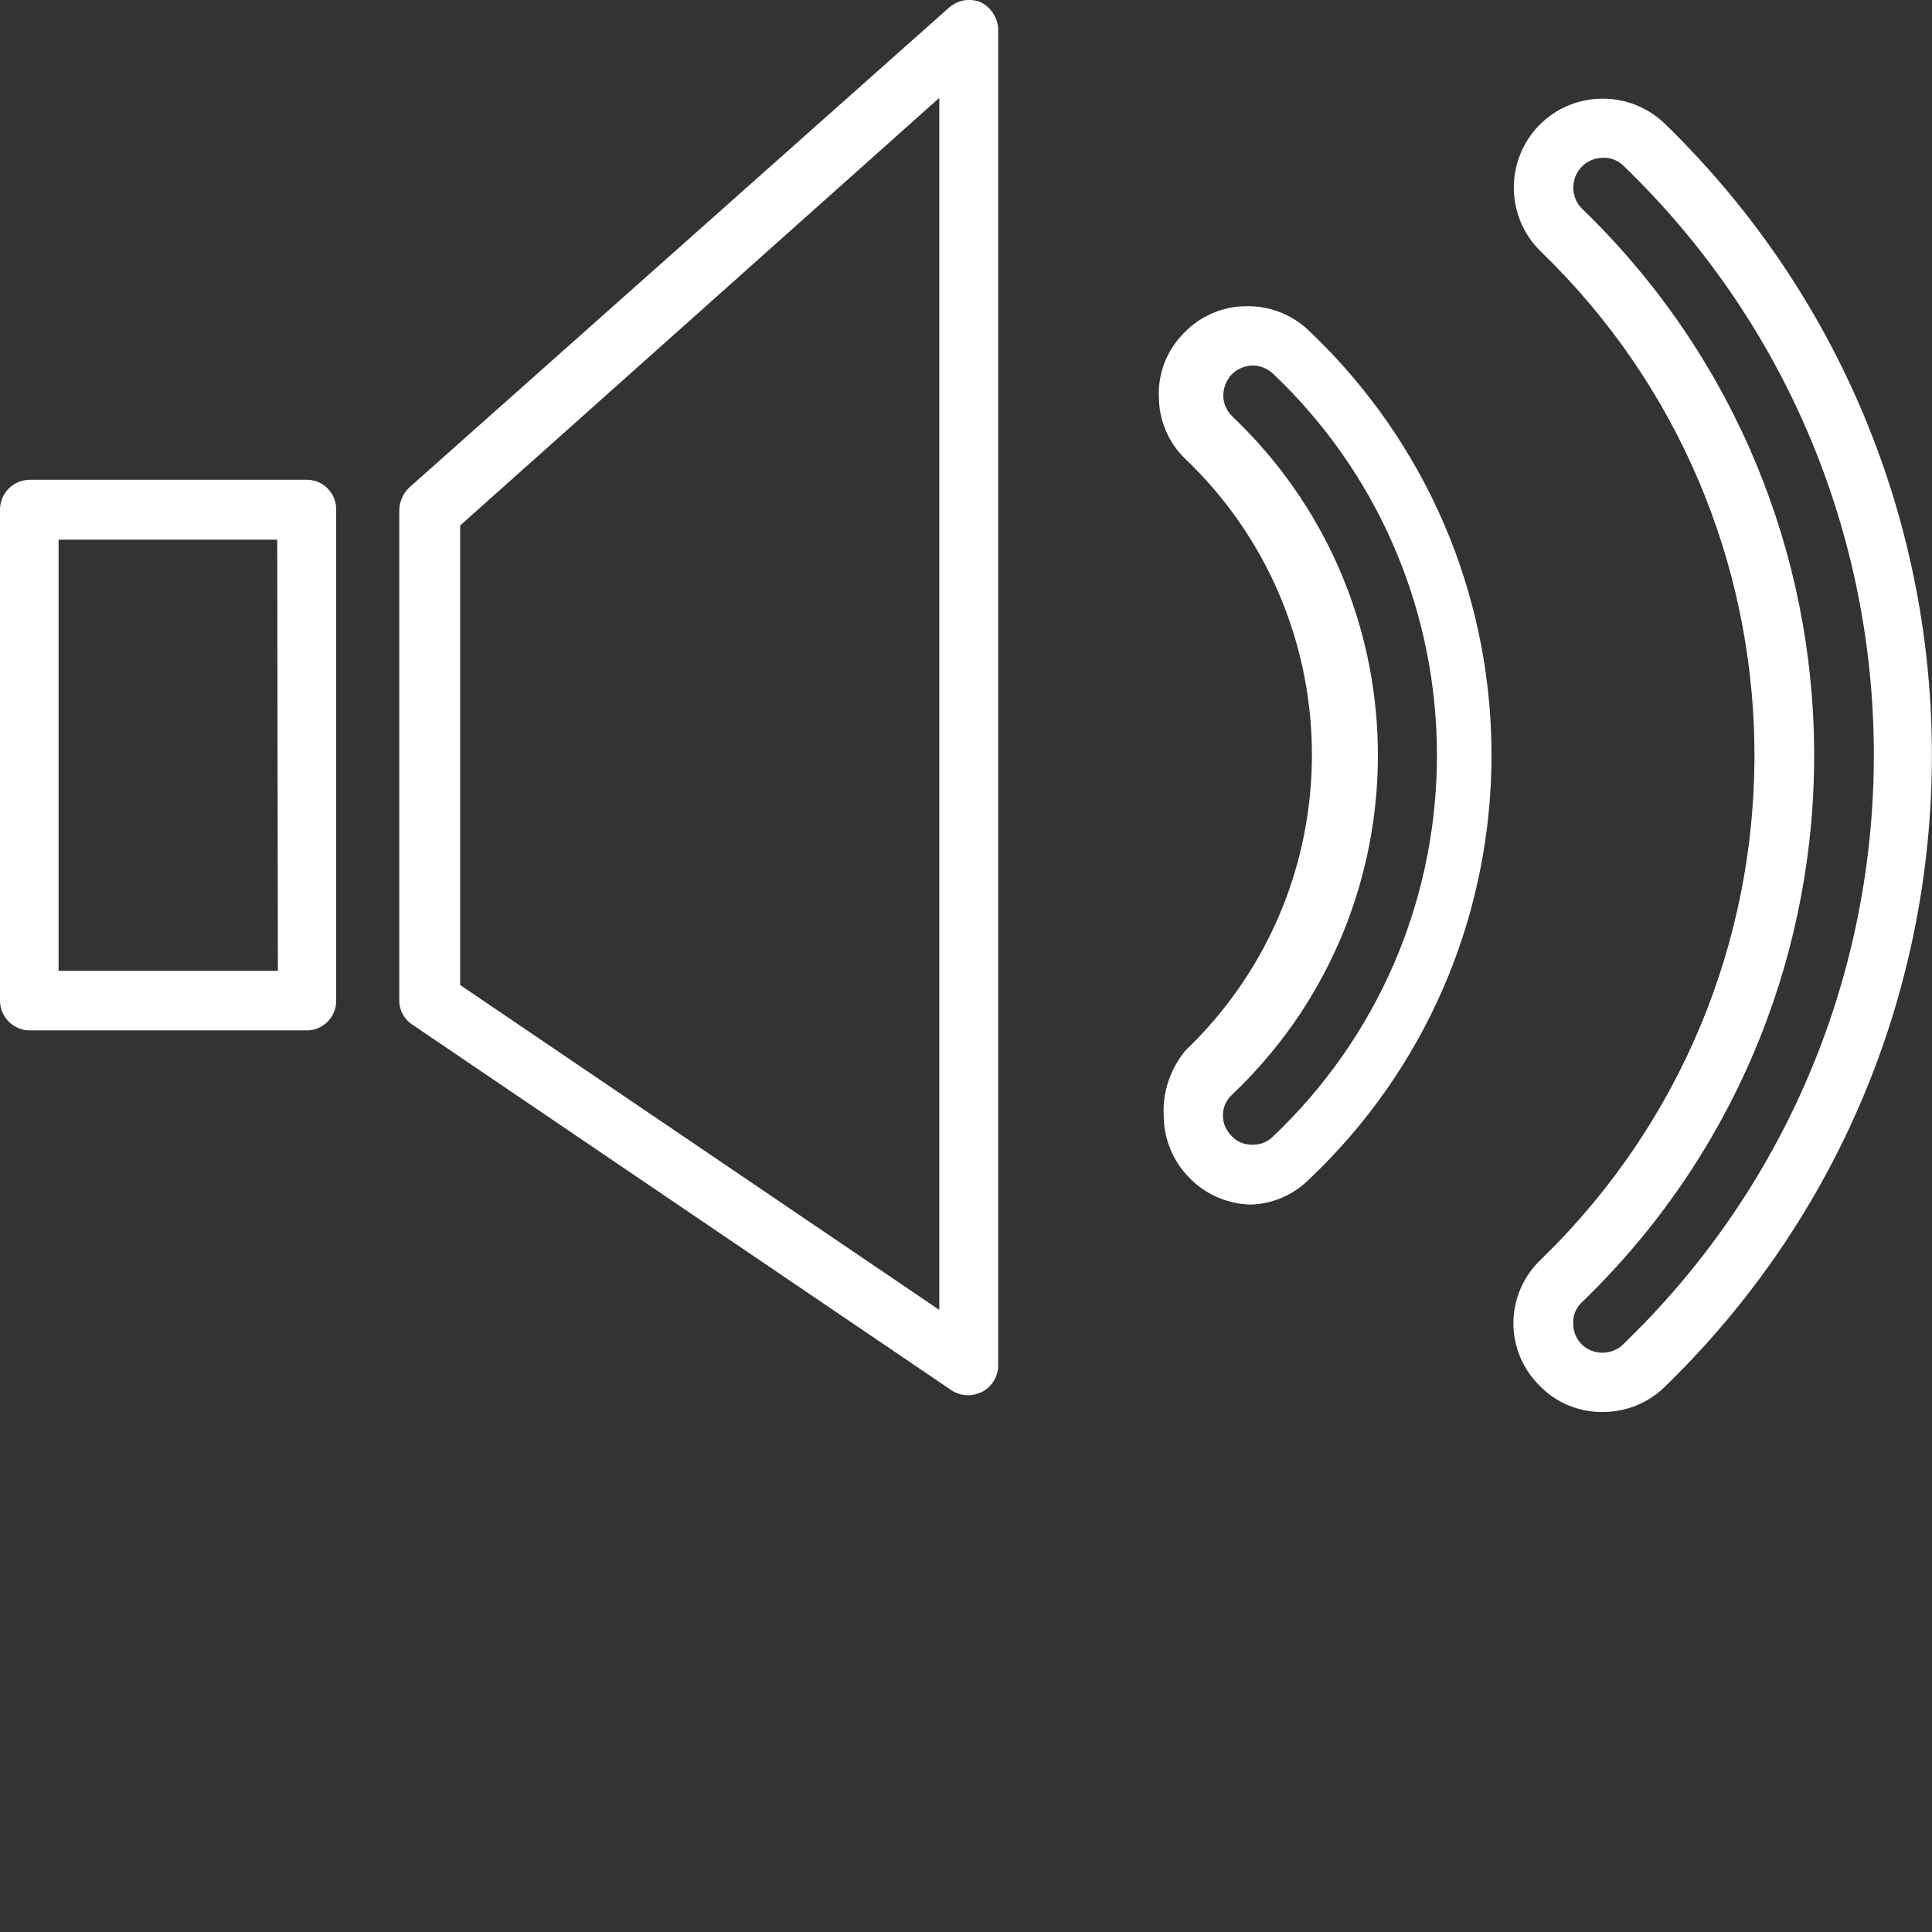
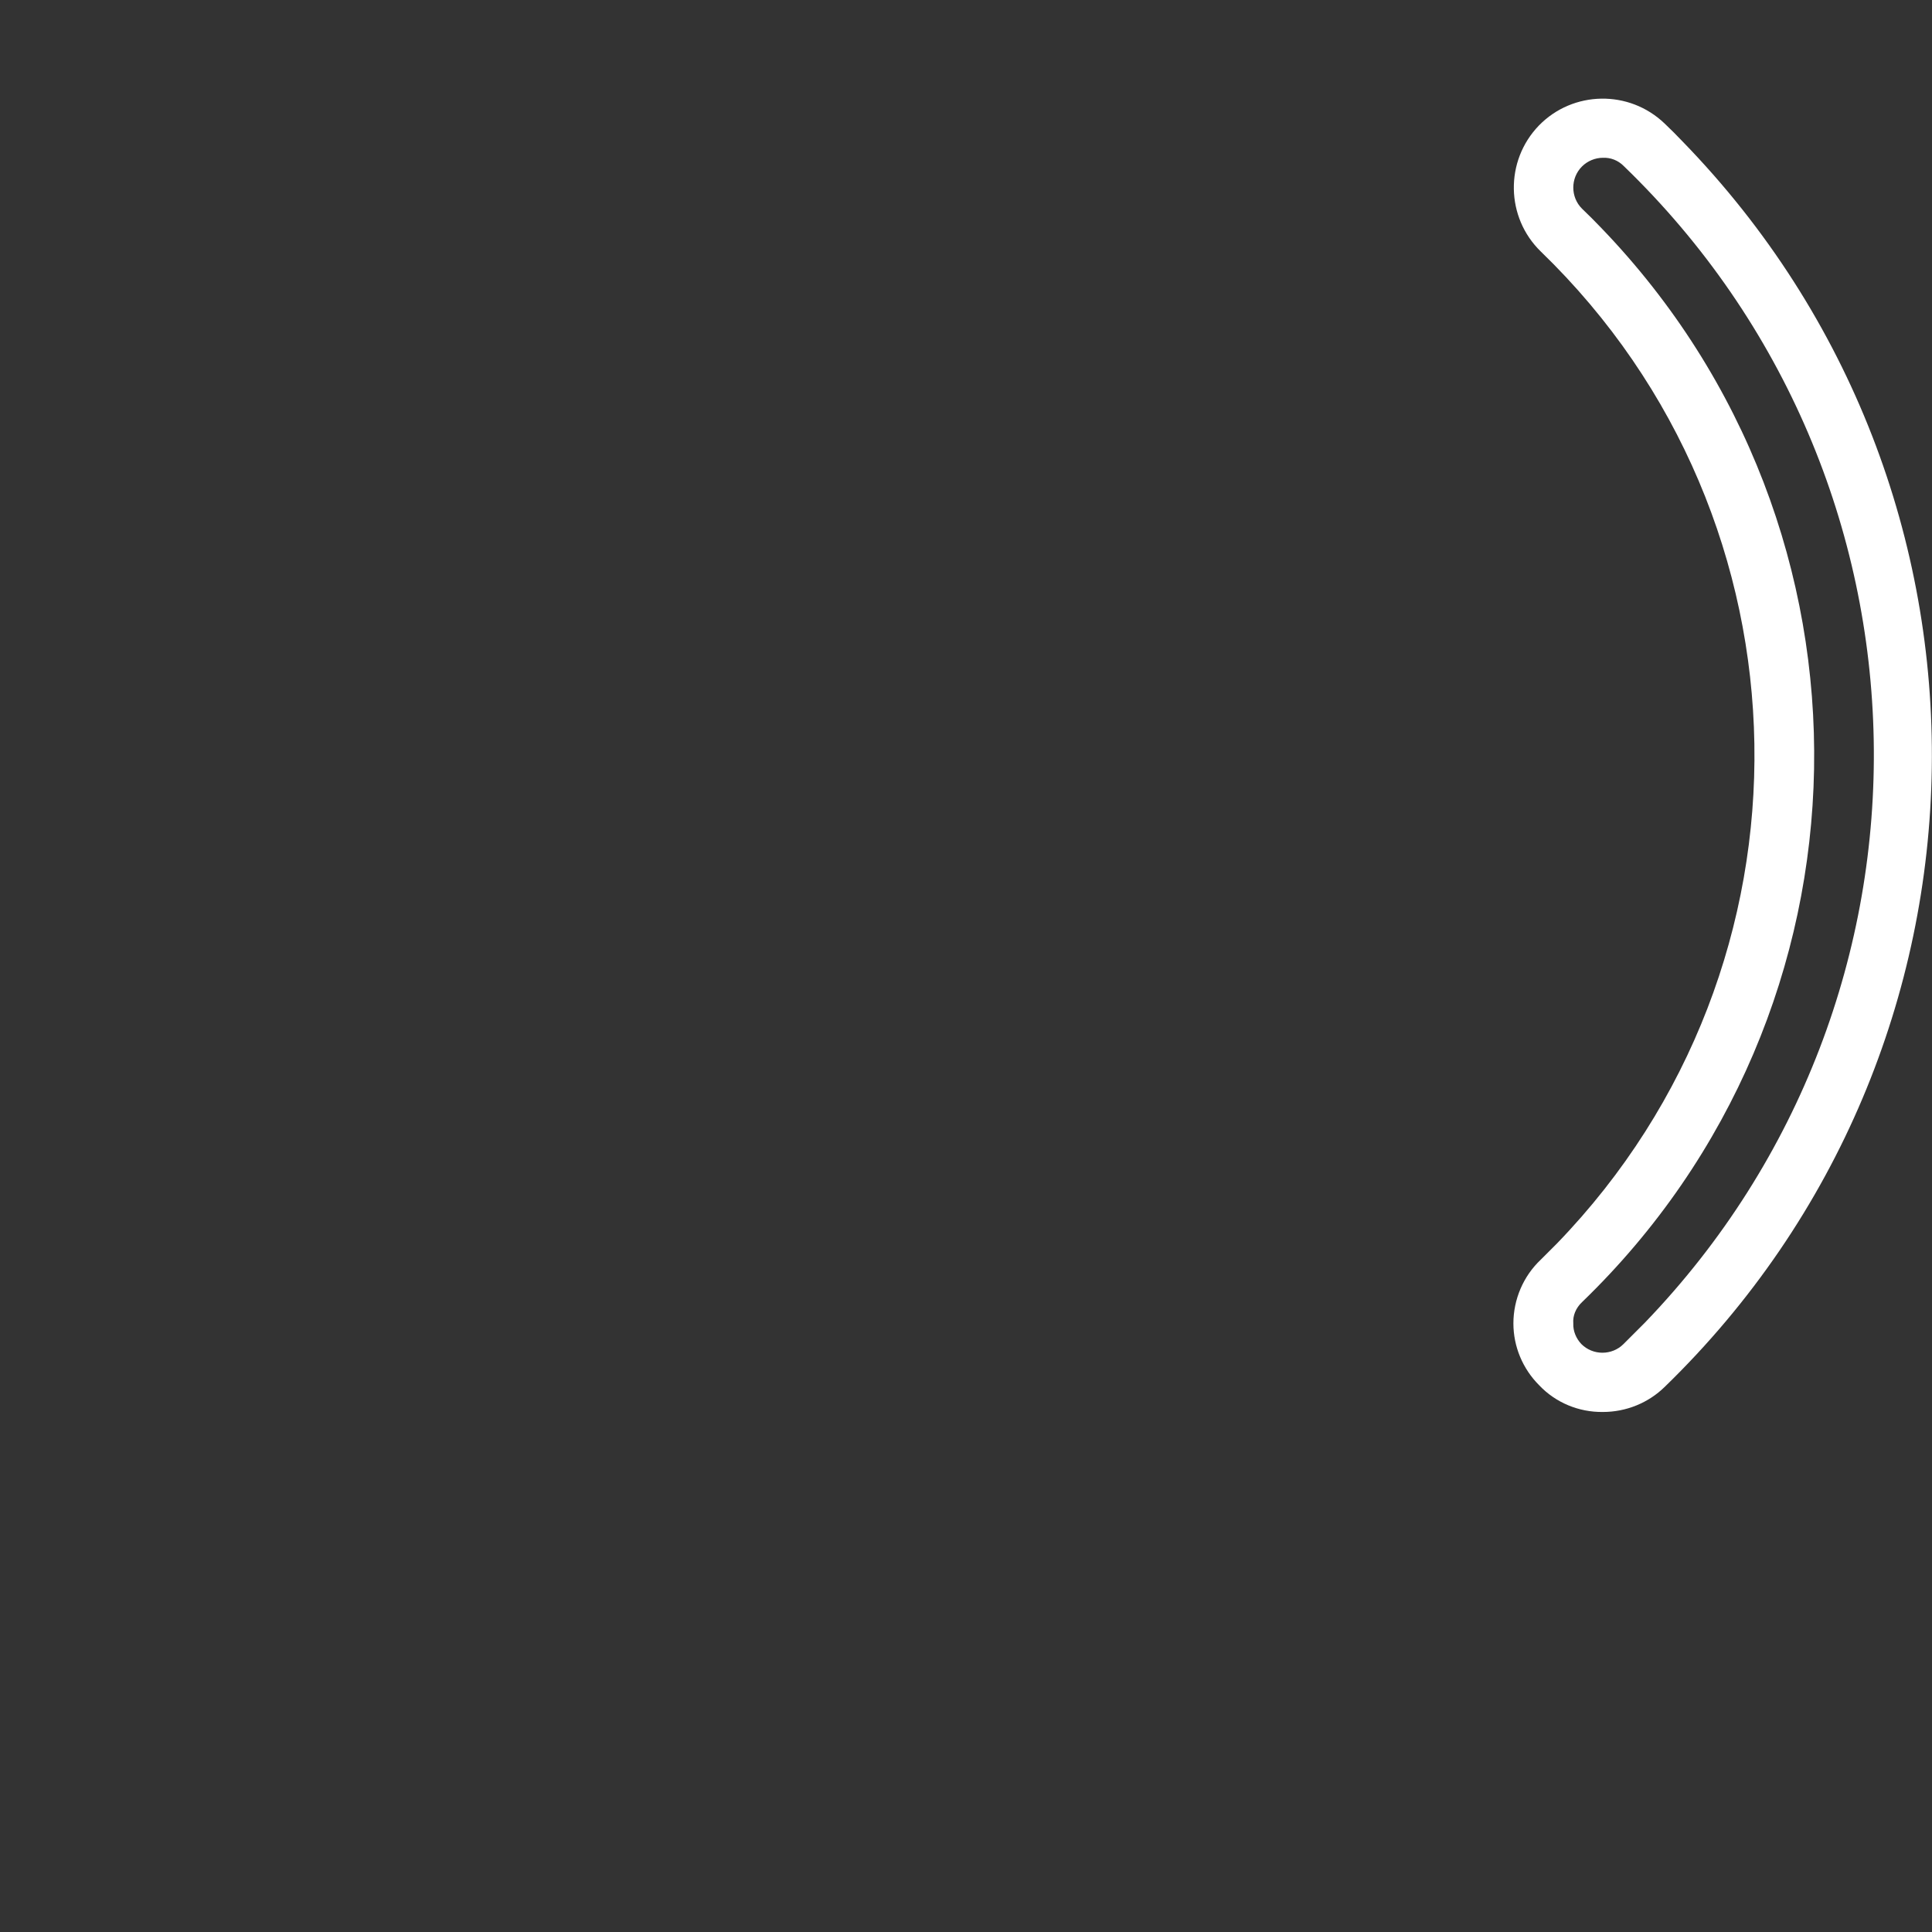
<svg xmlns="http://www.w3.org/2000/svg" version="1.1" id="Layer_1" x="0px" y="0px" viewBox="0 0 600 600" style="enable-background:new 0 0 600 600;" xml:space="preserve">
  <rect x="0" y="0" width="600" height="600" fill="#333333" stroke="none" />
  <style type="text/css">
	.st0{fill:#FFFFFF;}
</style>
  <g id="Asset_164_1_">
    <title>Asset 164</title>
    <g>
      <g id="Layer_1-2_3_">
        <g id="_Group__3_">
-           <path id="_Compound_Path__3_" class="st0" d="M104.4,310.8V158.3c0.1-5-3.9-9.2-8.9-9.3c-0.1,0-0.1,0-0.2,0h-86      c-5.1,0-9.3,4.1-9.3,9.3l0,0v152.4c0,5.1,4.1,9.3,9.3,9.3l0,0h86C100.3,320,104.4,315.9,104.4,310.8      C104.4,310.9,104.4,310.8,104.4,310.8z M86.3,301.5H18.2V167.6h67.9L86.3,301.5z" />
-           <path id="_Compound_Path_2_3_" class="st0" d="M294.8,2.3L127.1,151.4c-1.9,1.8-3,4.3-3.1,6.9v152.4c0,3.1,1.6,6,4.2,7.6      l167.2,113.4c1.6,1.1,3.4,1.6,5.3,1.6c1.5,0,3-0.4,4.4-1.1c3-1.6,4.9-4.8,4.9-8.2V9.2c-0.1-3.6-2.2-6.9-5.4-8.5      C301.2-0.7,297.5,0,294.8,2.3z M291.7,406.8L142.9,305.9V163.2L291.7,30.4V406.8z" />
          <path id="_Compound_Path_3_1_" class="st0" d="M470,411c0,7.2,2.9,14.1,8,19.2c5.1,5.4,12.3,8.4,19.8,8.3      c7.2,0,14.1-2.8,19.2-7.8C625.4,325.5,627.9,152.3,522.6,44c-1.8-1.9-3.7-3.8-5.6-5.6c-11-10.6-28.5-10.3-39.1,0.6      c-10.6,11-10.3,28.5,0.6,39.1c86.5,83.6,88.7,221.5,5.1,308c-1.7,1.7-3.4,3.4-5.1,5.1C473.1,396.3,470,403.5,470,411z       M491.3,404.4c93.8-90.5,96.4-239.8,6-333.6c-1.9-2-3.9-4-6-6c-3.6-3.6-3.6-9.5,0-13.1c1.7-1.7,4.1-2.7,6.5-2.7      c2.4-0.1,4.7,0.8,6.4,2.5c101,97.4,104,258.2,6.6,359.3c-2.2,2.2-4.4,4.4-6.6,6.6c-3.6,3.6-9.5,3.6-13.1,0      c-1.6-1.7-2.6-4-2.5-6.4C488.4,408.6,489.4,406.2,491.3,404.4z" />
-           <path id="_Compound_Path_4_1_" class="st0" d="M361.4,346.4c0,7.2,2.8,14.1,7.8,19.2c5,5.3,12,8.3,19.2,8.5l0,0      c6.8-0.2,13.3-3,18.1-7.8c72.8-68.9,75.9-183.8,7-256.6c-2.3-2.4-4.6-4.7-7-7c-5.3-5.1-12.4-7.8-19.8-7.6      c-7.3,0.1-14.2,3.2-19.2,8.5c-5.1,5.2-7.9,12.3-7.6,19.6c0,7.3,3,14.4,8.3,19.4c50.7,48.5,52.5,128.9,4,179.6      c-1.3,1.4-2.7,2.7-4,4C363.5,331.9,361,339.1,361.4,346.4z M382.8,339.8c58.1-55.3,60.4-147.2,5.1-205.3      c-1.7-1.7-3.3-3.4-5.1-5.1c-1.8-1.7-2.9-4.1-2.9-6.5s0.9-4.7,2.5-6.5c1.7-1.8,4.1-2.8,6.5-2.9l0,0c2.4,0,4.6,0.9,6.4,2.5      c65.5,62.1,68.2,165.5,6.1,230.9c-2,2.1-4,4.1-6.1,6.1c-1.7,1.7-4.1,2.6-6.5,2.5c-2.5,0-4.9-1-6.5-2.9c-1.6-1.7-2.6-4-2.5-6.4      C379.8,343.8,380.9,341.5,382.8,339.8z" />
        </g>
      </g>
    </g>
  </g>
</svg>